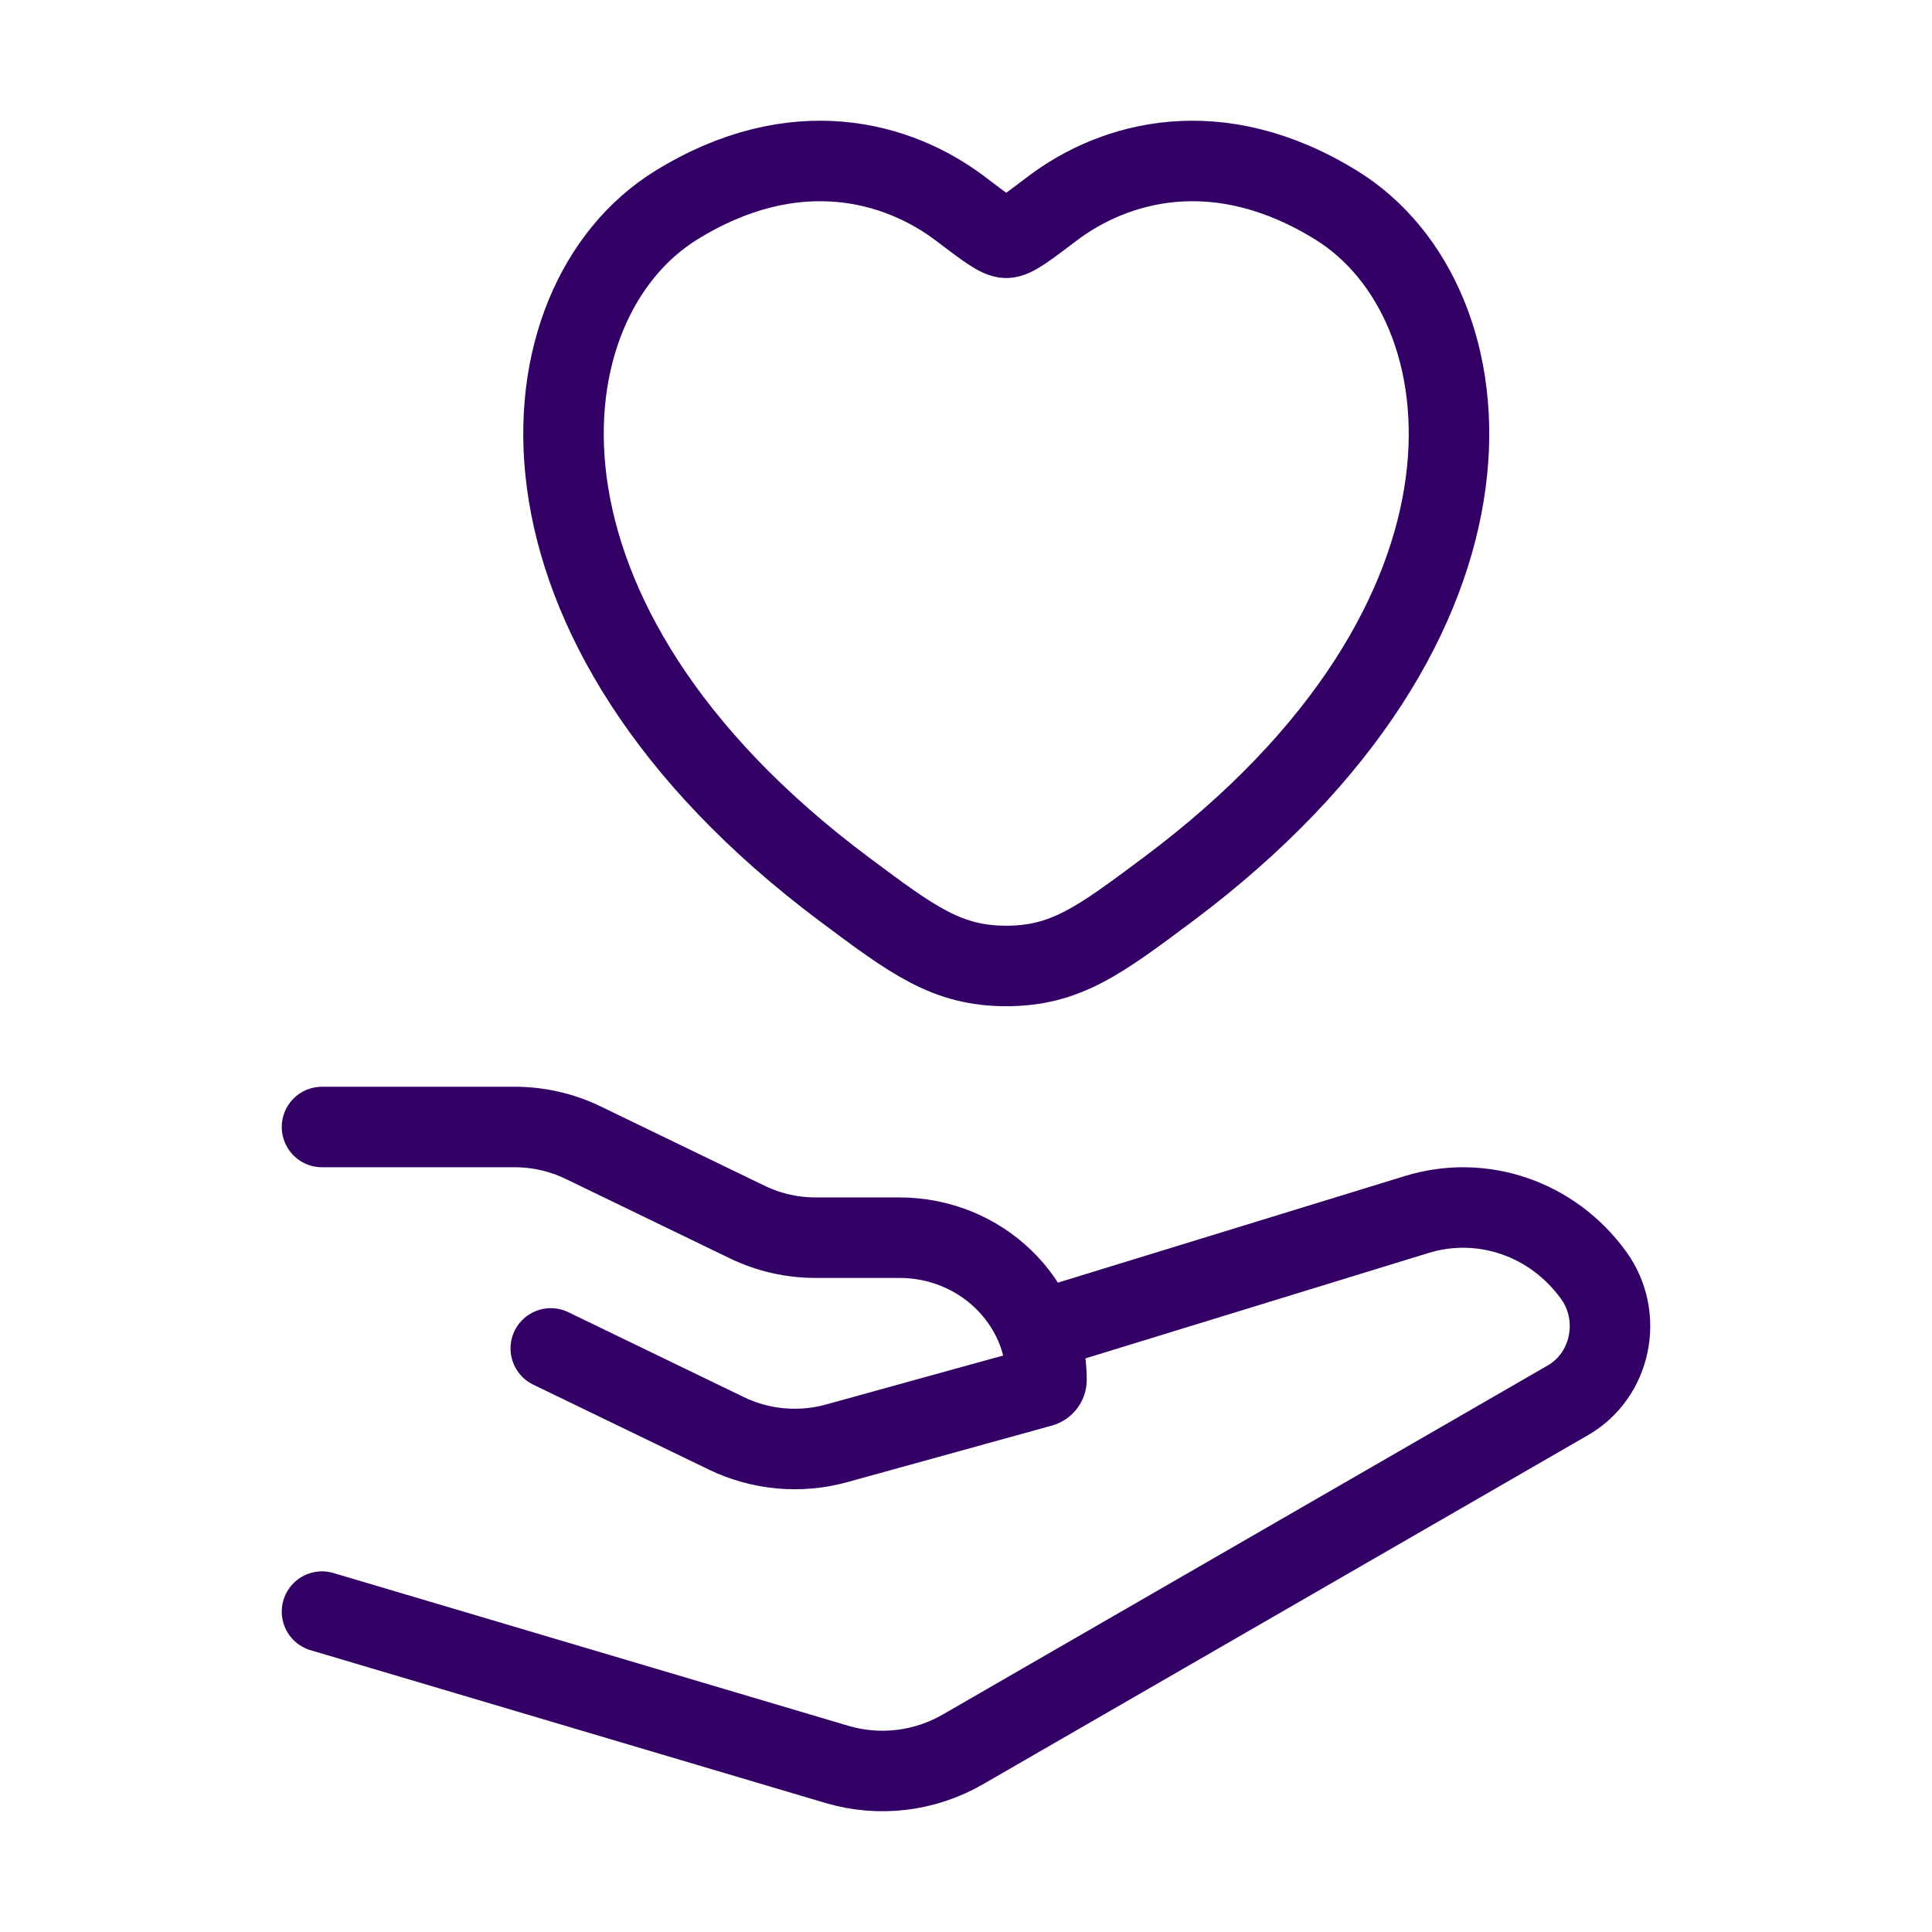
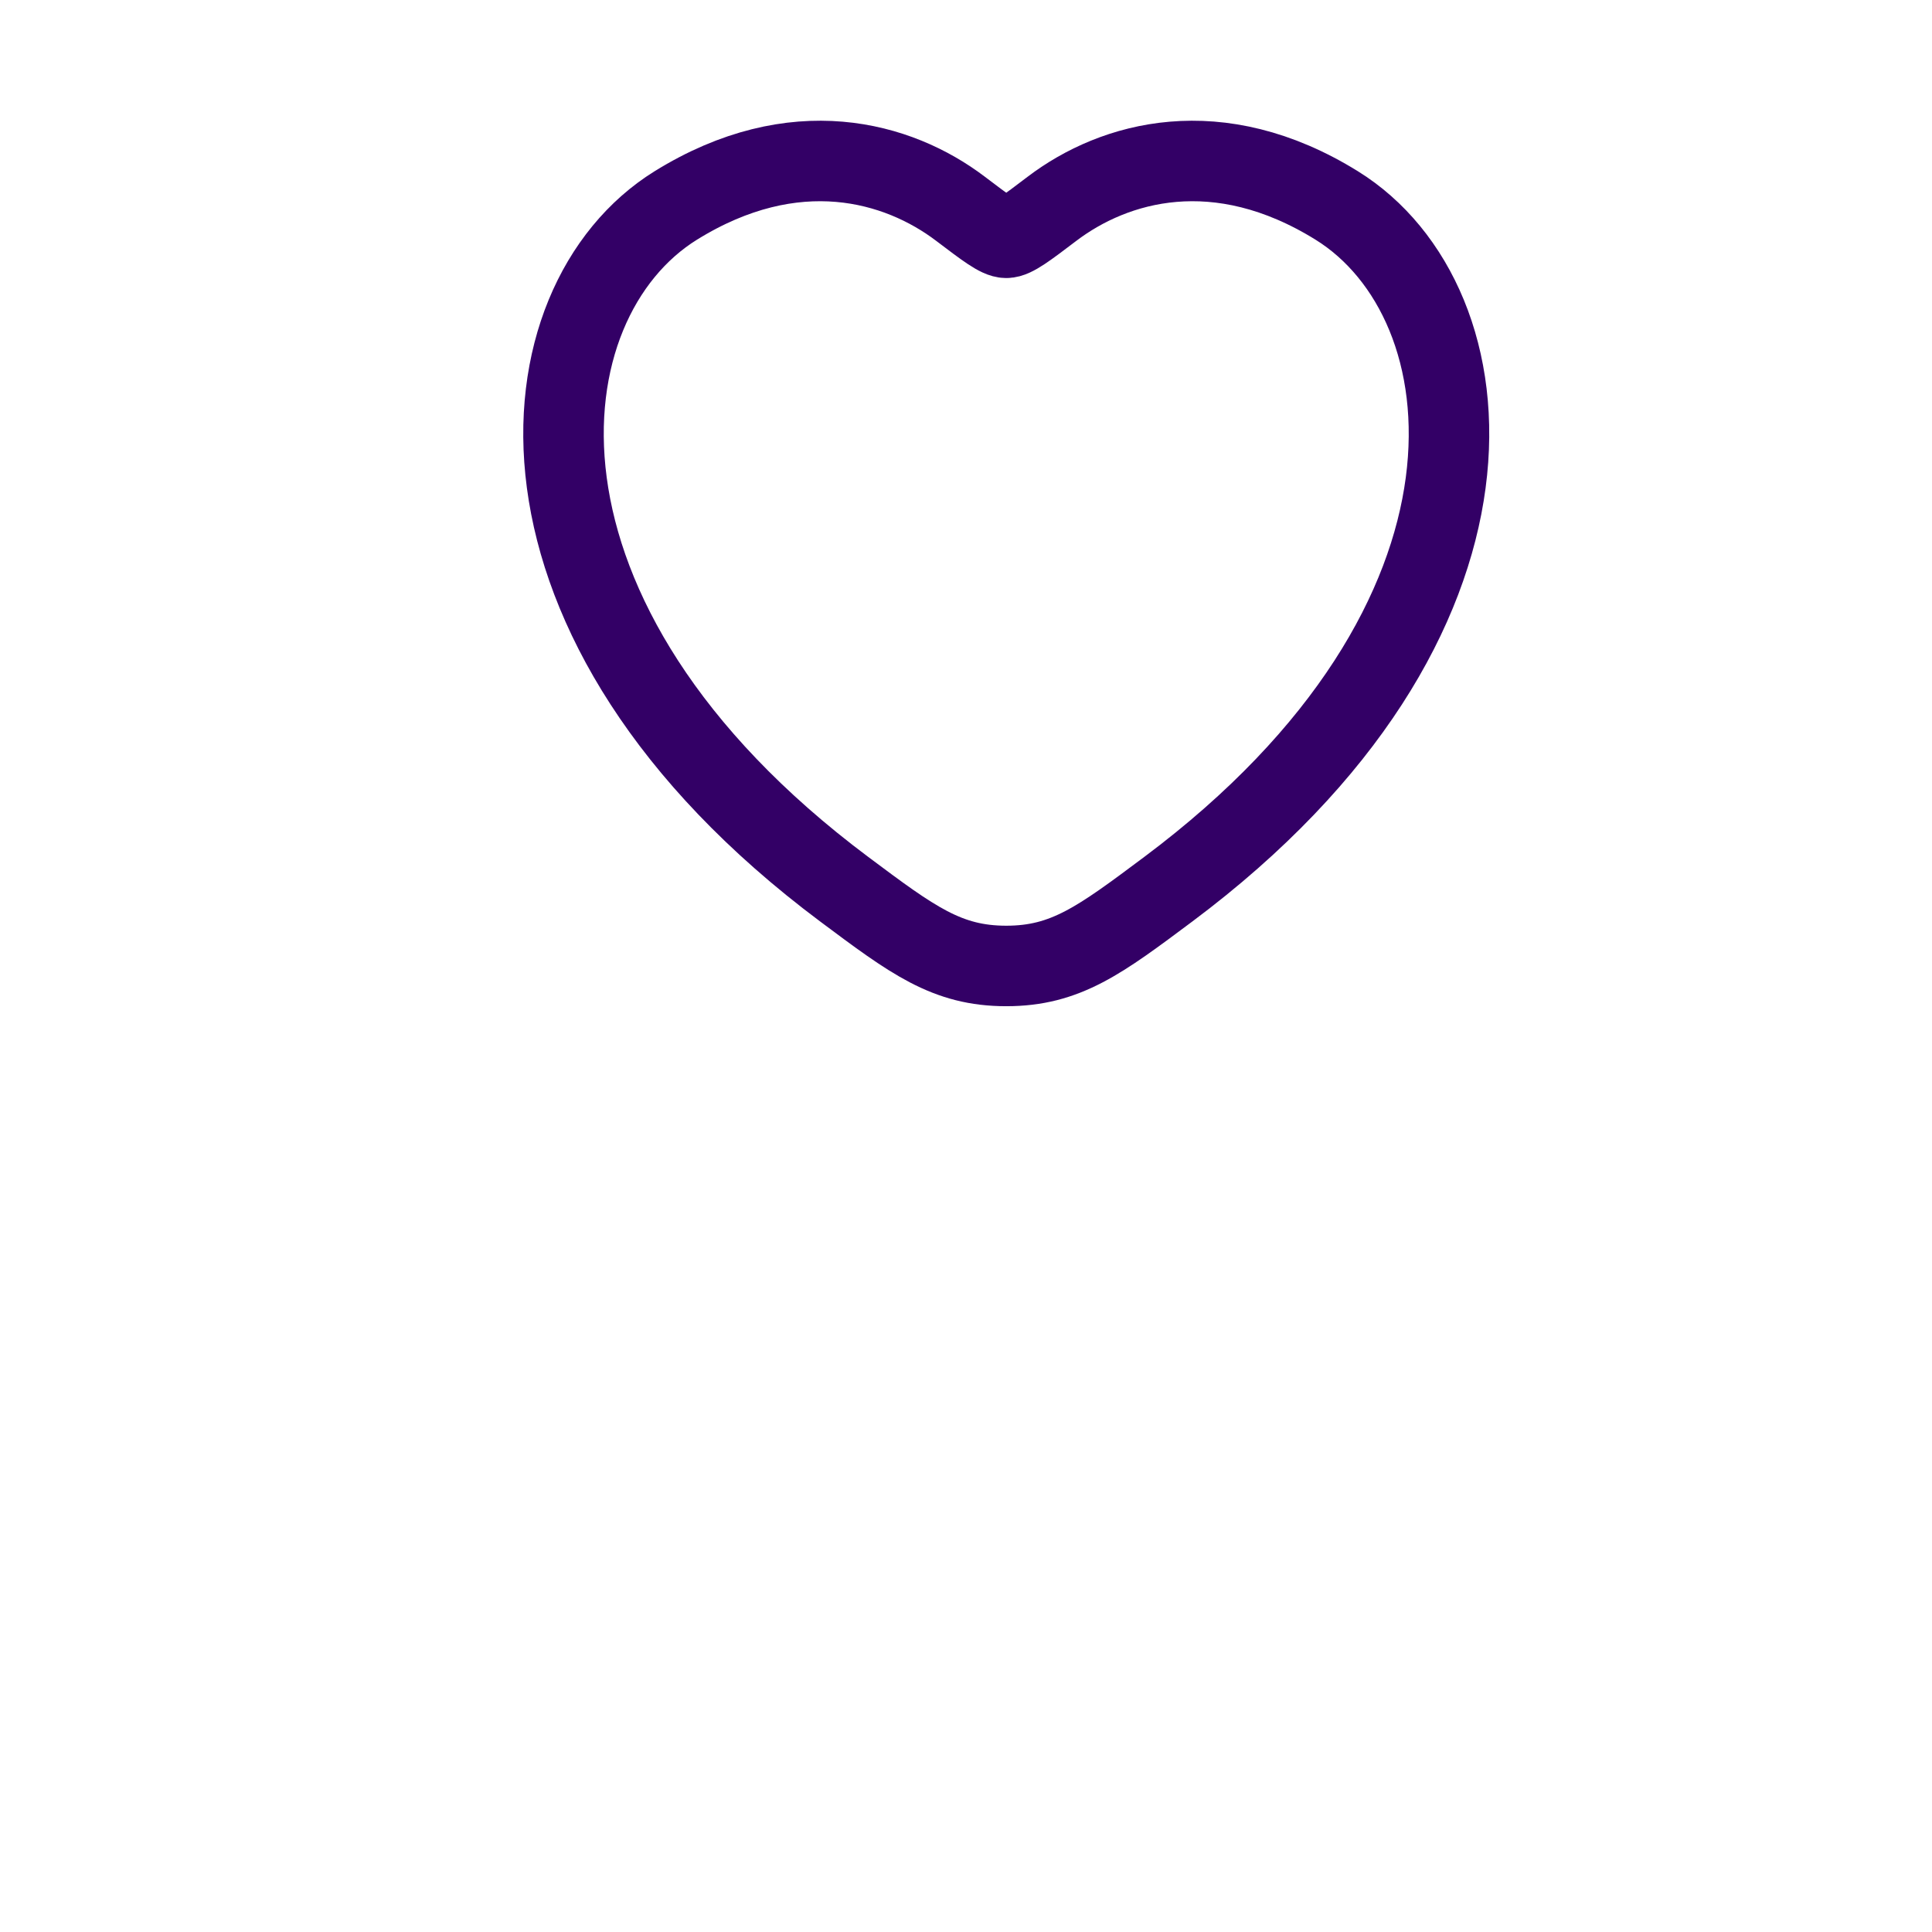
<svg xmlns="http://www.w3.org/2000/svg" width="48" height="48" viewBox="0 0 48 48" fill="none">
-   <path d="M16.791 5.104C19.741 3.276 22.316 4.013 23.862 5.186C24.496 5.667 24.813 5.908 25 5.908C25.187 5.908 25.504 5.667 26.138 5.186C27.684 4.013 30.259 3.276 33.209 5.104C37.08 7.503 37.956 15.416 29.026 22.092C27.326 23.363 26.475 23.999 25 23.999C23.525 23.999 22.674 23.363 20.974 22.092C12.044 15.416 12.92 7.503 16.791 5.104Z" stroke="#330066" stroke-width="2" stroke-linecap="round" />
-   <path d="M8 28H12.79C13.378 28 13.958 28.133 14.484 28.387L18.568 30.363C19.095 30.618 19.675 30.75 20.263 30.75H22.348C24.365 30.75 26 32.332 26 34.284C26 34.363 25.946 34.432 25.868 34.454L20.786 35.859C19.874 36.111 18.898 36.023 18.05 35.613L13.684 33.501" stroke="#330066" stroke-width="2" stroke-linecap="round" stroke-linejoin="round" />
-   <path d="M26 33L35.185 30.178C36.814 29.671 38.574 30.272 39.594 31.685C40.332 32.706 40.031 34.168 38.957 34.788L23.926 43.461C22.97 44.013 21.842 44.147 20.79 43.835L8 40.04" stroke="#330066" stroke-width="2" stroke-linecap="round" stroke-linejoin="round" />
+   <path d="M16.791 5.104C19.741 3.276 22.316 4.013 23.862 5.186C24.496 5.667 24.813 5.908 25 5.908C25.187 5.908 25.504 5.667 26.138 5.186C27.684 4.013 30.259 3.276 33.209 5.104C37.08 7.503 37.956 15.416 29.026 22.092C27.326 23.363 26.475 23.999 25 23.999C23.525 23.999 22.674 23.363 20.974 22.092C12.044 15.416 12.92 7.503 16.791 5.104" stroke="#330066" stroke-width="2" stroke-linecap="round" />
</svg>